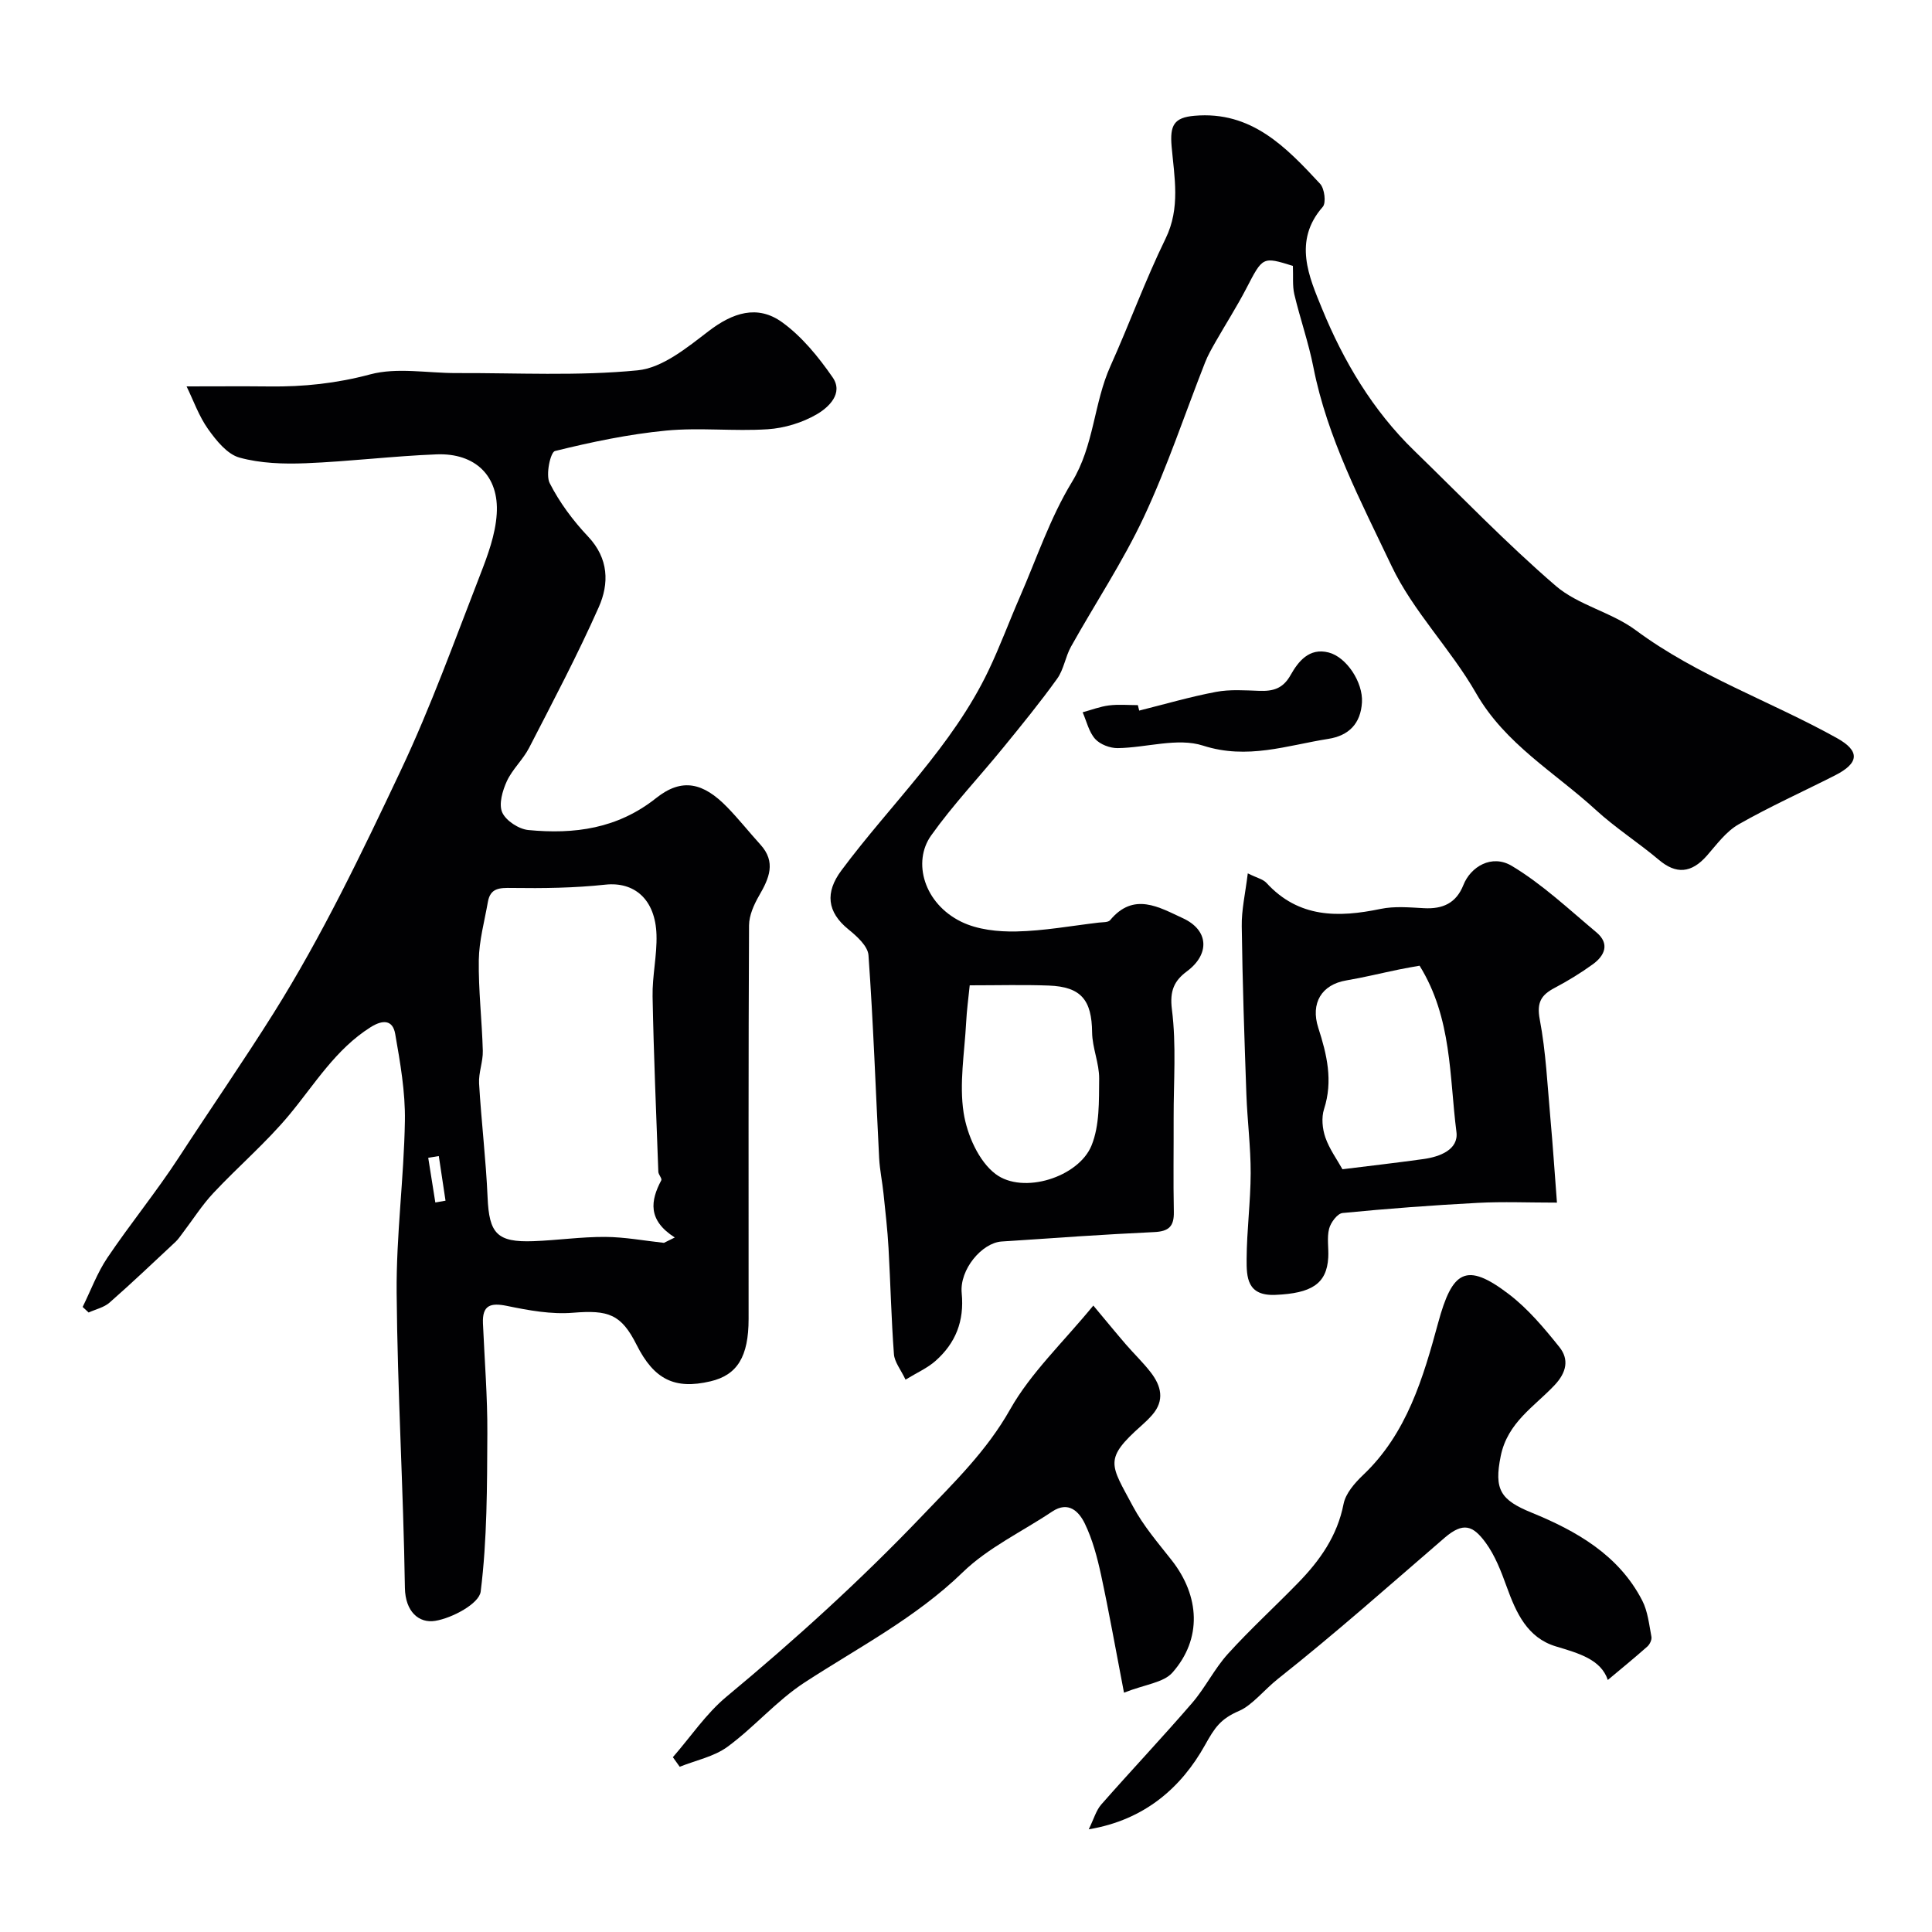
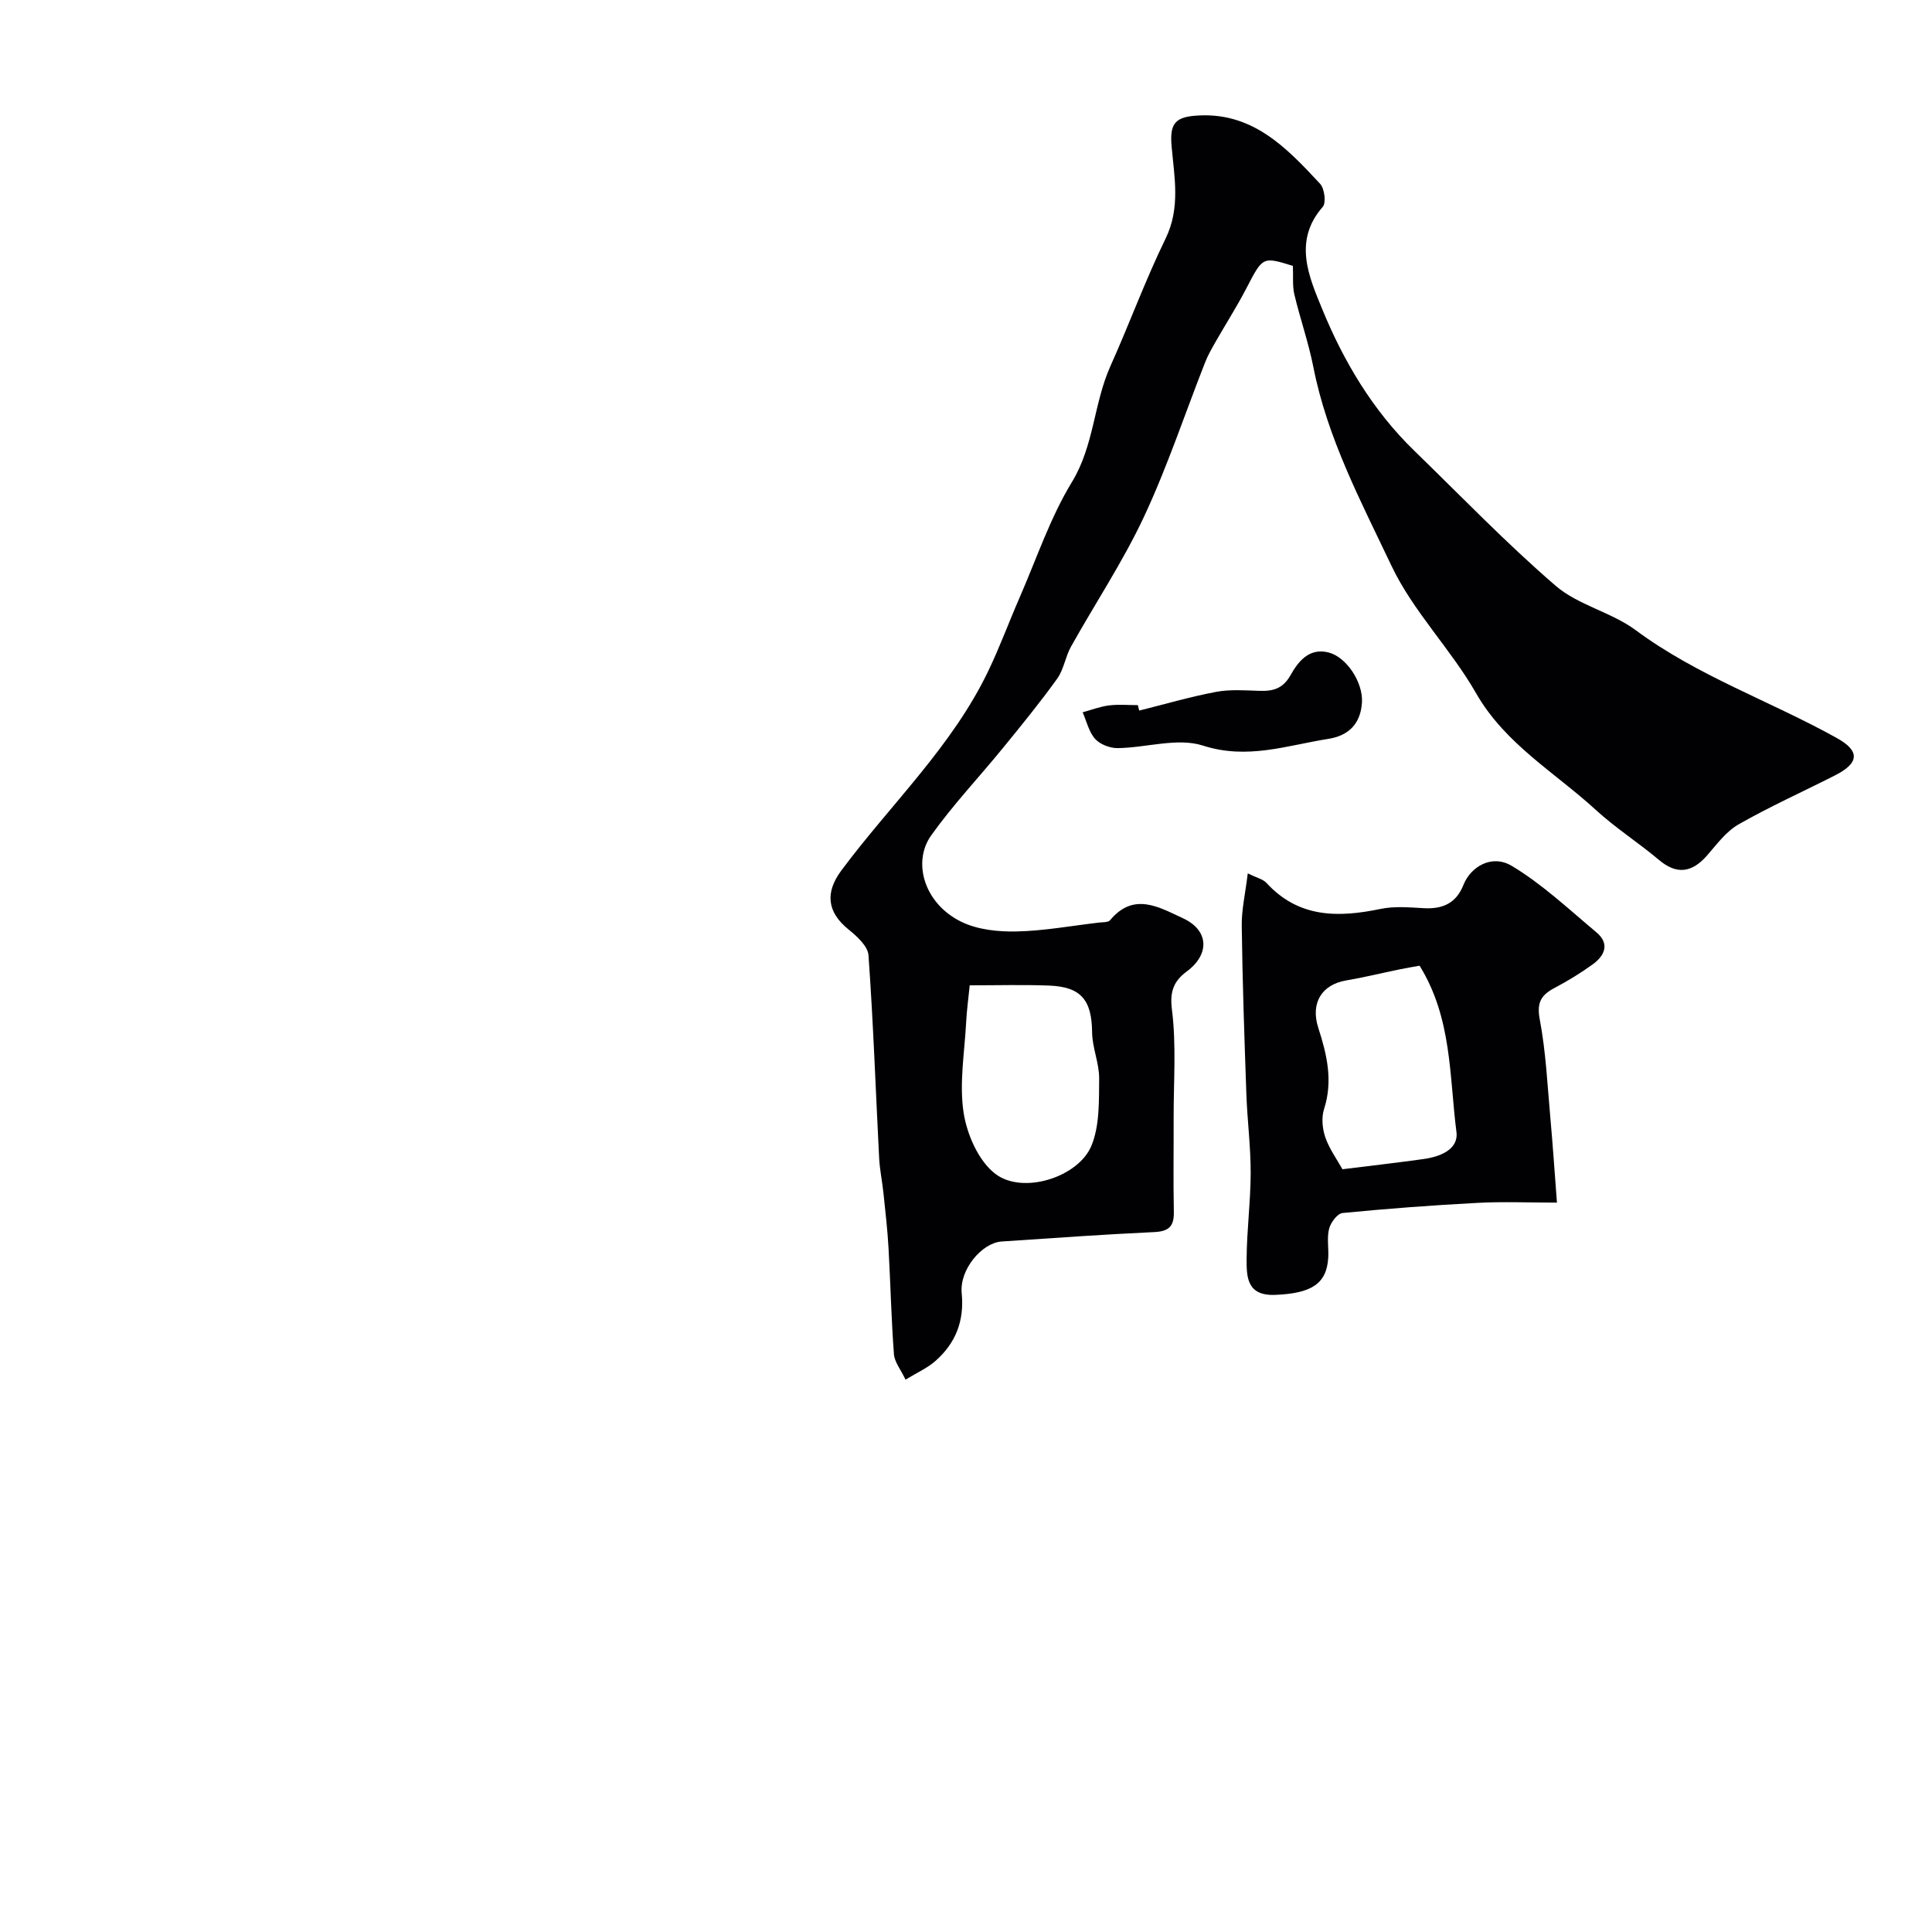
<svg xmlns="http://www.w3.org/2000/svg" enable-background="new 0 0 400 400" viewBox="0 0 400 400">
  <g fill="#010103">
-     <path d="m17.11 270.59c1.69-3.42 3.02-7.07 5.13-10.2 4.74-7.03 10.13-13.62 14.76-20.72 6.52-10.02 13.35-19.89 19.67-29.95 10.02-15.98 18.25-33.16 26.33-50.26 6.21-13.14 11.14-26.9 16.42-40.47 1.57-4.04 3.15-8.31 3.42-12.57.52-7.87-4.44-12.66-12.45-12.35-9.04.35-18.06 1.48-27.1 1.84-4.57.18-9.36.03-13.71-1.17-2.54-.7-4.8-3.52-6.49-5.89-1.92-2.7-3.05-5.96-4.46-8.85 6.08 0 11.59-.05 17.11.01 7.09.09 13.93-.63 20.91-2.5 5.57-1.49 11.87-.25 17.84-.27 12.53-.05 25.14.65 37.55-.57 5.13-.51 10.21-4.7 14.64-8.09 5.02-3.85 10.13-5.55 15.25-1.86 4.11 2.97 7.54 7.19 10.46 11.41 2.29 3.32-.83 6.22-3.31 7.66-2.99 1.73-6.66 2.85-10.12 3.08-7 .46-14.09-.39-21.06.28-7.75.75-15.44 2.36-23 4.23-.94.23-1.96 4.93-1.1 6.63 2.04 4.02 4.85 7.79 7.96 11.08 4.29 4.55 4.38 9.73 2.2 14.63-4.39 9.89-9.46 19.49-14.42 29.12-1.26 2.44-3.46 4.42-4.6 6.89-.9 1.96-1.72 4.76-.96 6.47.76 1.72 3.43 3.46 5.41 3.65 9.51.91 18.45-.25 26.47-6.63 5.36-4.26 9.78-3.16 14.69 1.89 2.41 2.47 4.56 5.2 6.88 7.75 3.3 3.63 1.81 6.99-.26 10.56-1.07 1.86-2.08 4.1-2.09 6.17-.14 27.15-.09 54.31-.09 81.46 0 7.83-2.34 11.64-7.9 12.94-7.4 1.74-11.68-.38-15.29-7.56-3.19-6.35-5.83-7.24-13.18-6.64-4.48.37-9.16-.49-13.63-1.41-3.47-.72-5.16-.14-5 3.62.33 7.6.95 15.2.91 22.79-.06 10.93-.03 21.93-1.38 32.73-.31 2.49-5.89 5.49-9.41 6.06-3.36.55-6.2-1.88-6.28-6.84-.31-20.36-1.54-40.72-1.71-61.08-.1-11.86 1.51-23.72 1.71-35.59.1-6-.97-12.07-2.01-18.02-.51-2.92-2.57-2.98-5.11-1.37-7.25 4.58-11.53 11.77-16.82 18.14-4.79 5.76-10.57 10.69-15.71 16.18-2.35 2.5-4.21 5.46-6.3 8.2-.5.65-.95 1.36-1.55 1.92-4.52 4.22-9 8.49-13.65 12.57-1.15 1.01-2.87 1.38-4.33 2.05-.39-.38-.81-.77-1.24-1.15zm120.35-13.27c.75-.37 1.5-.74 2.25-1.11-5.66-3.61-5.03-7.63-2.8-11.84.2-.37-.59-1.17-.61-1.77-.44-12.09-.96-24.18-1.19-36.28-.08-4.26.94-8.54.81-12.78-.23-7.37-4.6-11.03-10.61-10.38-6.39.69-12.88.77-19.31.68-2.58-.04-4.48-.01-4.99 2.9-.7 4-1.82 8.01-1.88 12.03-.09 6.26.66 12.52.83 18.79.06 2.25-.9 4.53-.77 6.77.46 7.87 1.42 15.71 1.76 23.58.32 7.46 1.93 9.34 9.5 9.06 4.95-.18 9.9-.91 14.85-.88 4.04.02 8.1.79 12.16 1.23zm-46.61-17.97c-.73.12-1.46.24-2.19.36.49 3.08.98 6.17 1.47 9.25.7-.12 1.41-.24 2.11-.37-.47-3.08-.93-6.16-1.39-9.24z" />
    <path d="m267.68 55.05c-6.31-1.96-6.23-1.91-9.66 4.7-1.95 3.75-4.24 7.33-6.34 11.01-.79 1.39-1.6 2.79-2.18 4.28-4.2 10.67-7.81 21.61-12.66 31.97-4.35 9.28-10.09 17.9-15.1 26.87-1.17 2.09-1.49 4.72-2.86 6.63-3.53 4.91-7.36 9.61-11.19 14.3-4.95 6.08-10.38 11.8-14.91 18.17-3.93 5.52-1.45 14.1 6.24 17.86 3.35 1.64 7.59 2.09 11.4 2.01 5.71-.12 11.4-1.17 17.09-1.84.8-.09 1.93-.02 2.33-.5 4.89-5.9 10.16-2.66 15.05-.41 5.44 2.5 5.6 7.48.84 11.01-2.6 1.93-3.59 4.01-3.1 7.87.94 7.38.34 14.96.36 22.45.02 6.5-.09 13 .04 19.49.06 2.99-1.04 4.03-4.07 4.17-10.54.49-21.06 1.24-31.59 1.95-4.08.28-8.74 5.8-8.26 10.7.56 5.79-1.26 10.33-5.42 14.02-1.67 1.48-3.82 2.42-6.21 3.88-1-2.11-2.28-3.64-2.4-5.27-.55-7.31-.71-14.65-1.12-21.97-.21-3.78-.65-7.54-1.04-11.31-.25-2.43-.77-4.85-.9-7.28-.72-14.02-1.21-28.05-2.21-42.04-.13-1.89-2.41-3.94-4.15-5.35-4.46-3.61-4.84-7.66-1.47-12.19 10.23-13.76 22.97-25.69 30.48-41.43 2.37-4.96 4.27-10.14 6.47-15.18 3.49-8 6.29-16.43 10.79-23.82 4.61-7.56 4.5-16.29 7.98-24.02 3.93-8.74 7.21-17.78 11.41-26.38 3.11-6.37 1.81-12.72 1.25-19.08-.38-4.39.49-5.98 4.72-6.35 11.82-1.04 18.98 6.5 26.03 14.09.91.99 1.28 3.93.54 4.77-6.21 7.06-2.81 14.56-.15 21.07 4.44 10.85 10.48 21.05 19.06 29.38 9.7 9.42 19.09 19.19 29.31 28 4.68 4.03 11.53 5.45 16.56 9.18 12.84 9.52 27.91 14.69 41.67 22.35 4.87 2.71 4.59 5.2-.4 7.73-6.66 3.38-13.49 6.45-19.96 10.14-2.58 1.47-4.52 4.15-6.54 6.46-3.24 3.69-6.4 3.89-9.95.89-4.25-3.58-8.99-6.61-13.07-10.35-8.5-7.79-18.75-13.61-24.8-24.18-5.23-9.14-13.03-16.93-17.5-26.36-6.29-13.26-13.28-26.42-16.17-41.13-1-5.09-2.75-10.04-3.95-15.1-.4-1.75-.2-3.66-.29-5.86zm-66.91 148.95c-.25 2.52-.61 5.09-.74 7.68-.33 6.25-1.46 12.65-.52 18.72.71 4.54 3.11 10.02 6.6 12.66 5.71 4.32 17.22.65 19.88-5.9 1.69-4.15 1.53-9.18 1.58-13.82.03-3.19-1.42-6.38-1.46-9.58-.07-6.71-2.26-9.46-8.97-9.71-5.26-.2-10.53-.05-16.37-.05z" />
    <path d="m258.34 180.82c1.91.95 3.16 1.21 3.86 1.97 6.67 7.28 14.85 7.22 23.64 5.39 2.88-.6 5.98-.31 8.97-.15 3.88.21 6.68-1.02 8.18-4.82 1.47-3.72 5.83-6.44 10.02-3.93 6.32 3.79 11.82 8.99 17.52 13.76 2.79 2.34 1.73 4.8-.75 6.6-2.5 1.81-5.16 3.44-7.89 4.88-2.79 1.47-3.77 3-3.1 6.54 1.28 6.75 1.59 13.68 2.21 20.55.5 5.55.87 11.11 1.35 17.38-5.88 0-11.15-.23-16.4.05-9.34.49-18.67 1.19-27.98 2.1-1.07.1-2.46 1.96-2.79 3.25-.49 1.88-.07 3.97-.18 5.96-.31 5.51-3.54 7.42-10.94 7.74-5.89.25-5.98-3.66-5.96-7.41.03-5.93.82-11.86.84-17.79.01-5.43-.69-10.86-.89-16.29-.41-11.61-.81-23.22-.96-34.83-.06-3.35.73-6.71 1.25-10.95zm19.6 61.26c5.23-.65 11.01-1.31 16.77-2.11 3.41-.47 7.3-1.96 6.83-5.61-1.48-11.51-.89-23.54-7.63-34.42-1.13.2-2.7.46-4.25.78-3.65.75-7.28 1.65-10.95 2.27-5.06.86-7.43 4.68-5.77 9.82 1.78 5.51 3.08 10.97 1.19 16.81-.57 1.77-.35 4.08.27 5.87.84 2.42 2.43 4.59 3.54 6.59z" />
-     <path d="m332.88 347.82c-1.43-4.26-6-5.52-10.75-6.95-5.93-1.79-8.23-6.96-10.18-12.34-1.15-3.18-2.41-6.48-4.38-9.16-2.62-3.56-4.63-4.3-8.49-.98-11.4 9.83-22.67 19.84-34.47 29.18-2.81 2.22-5.36 5.48-8.02 6.63-3.92 1.69-5.07 3.45-7.13 7.14-4.83 8.64-12.38 15.46-24.05 17.4 1.07-2.16 1.52-3.91 2.59-5.13 6.21-7.07 12.68-13.91 18.82-21.03 2.73-3.17 4.61-7.08 7.41-10.17 4.63-5.11 9.74-9.77 14.55-14.72 4.5-4.62 8.1-9.7 9.39-16.31.43-2.19 2.31-4.34 4.03-5.98 9.09-8.6 12.47-20.19 15.55-31.51 2.92-10.76 5.75-12.74 14.65-5.94 3.97 3.03 7.3 7.01 10.45 10.94 2.04 2.54 1.51 5.24-1 7.9-4.19 4.45-9.72 7.7-11.14 14.66-1.42 6.98-.04 9.1 6.4 11.73 9.23 3.77 18.04 8.75 22.9 18.2 1.15 2.24 1.42 4.96 1.9 7.49.12.61-.34 1.58-.85 2.03-2.69 2.39-5.49 4.66-8.18 6.92z" />
-     <path d="m232.71 350.45c-1.74-9.03-3.1-16.74-4.75-24.39-.79-3.63-1.76-7.31-3.36-10.62-1.19-2.45-3.35-4.76-6.77-2.48-6.2 4.15-13.22 7.44-18.49 12.55-9.78 9.49-21.64 15.58-32.82 22.87-5.73 3.74-10.33 9.18-15.88 13.26-2.8 2.06-6.58 2.81-9.91 4.15-.47-.66-.94-1.32-1.42-1.98 3.67-4.2 6.85-8.99 11.08-12.51 14.2-11.79 27.81-24.14 40.58-37.51 6.62-6.93 13.31-13.39 18.16-21.98 4.29-7.6 10.96-13.86 17.23-21.51 2.56 3.06 4.61 5.57 6.72 8.02 1.69 1.96 3.57 3.75 5.15 5.79 2.17 2.8 2.97 5.81.31 8.85-.66.75-1.37 1.45-2.12 2.11-8.03 7.1-6.5 8.1-1.85 16.82 2.13 3.99 5.17 7.53 8 11.12 5.87 7.47 6.32 16.32.17 23.28-1.84 2.09-5.64 2.43-10.03 4.16z" />
    <path d="m235.86 147.12c5.29-1.32 10.54-2.86 15.89-3.87 2.9-.55 5.97-.32 8.95-.22 2.84.1 4.9-.41 6.5-3.26 1.58-2.8 3.84-5.72 7.88-4.68 3.71.95 7.14 6.18 6.9 10.32-.26 4.39-2.7 6.9-6.99 7.57-8.56 1.35-16.72 4.35-25.92 1.39-5.27-1.7-11.73.44-17.66.52-1.59.02-3.64-.76-4.67-1.9-1.3-1.45-1.77-3.65-2.59-5.52 1.82-.49 3.6-1.19 5.45-1.42 1.97-.25 3.99-.06 5.98-.06.1.38.19.76.28 1.13z" />
  </g>
</svg>